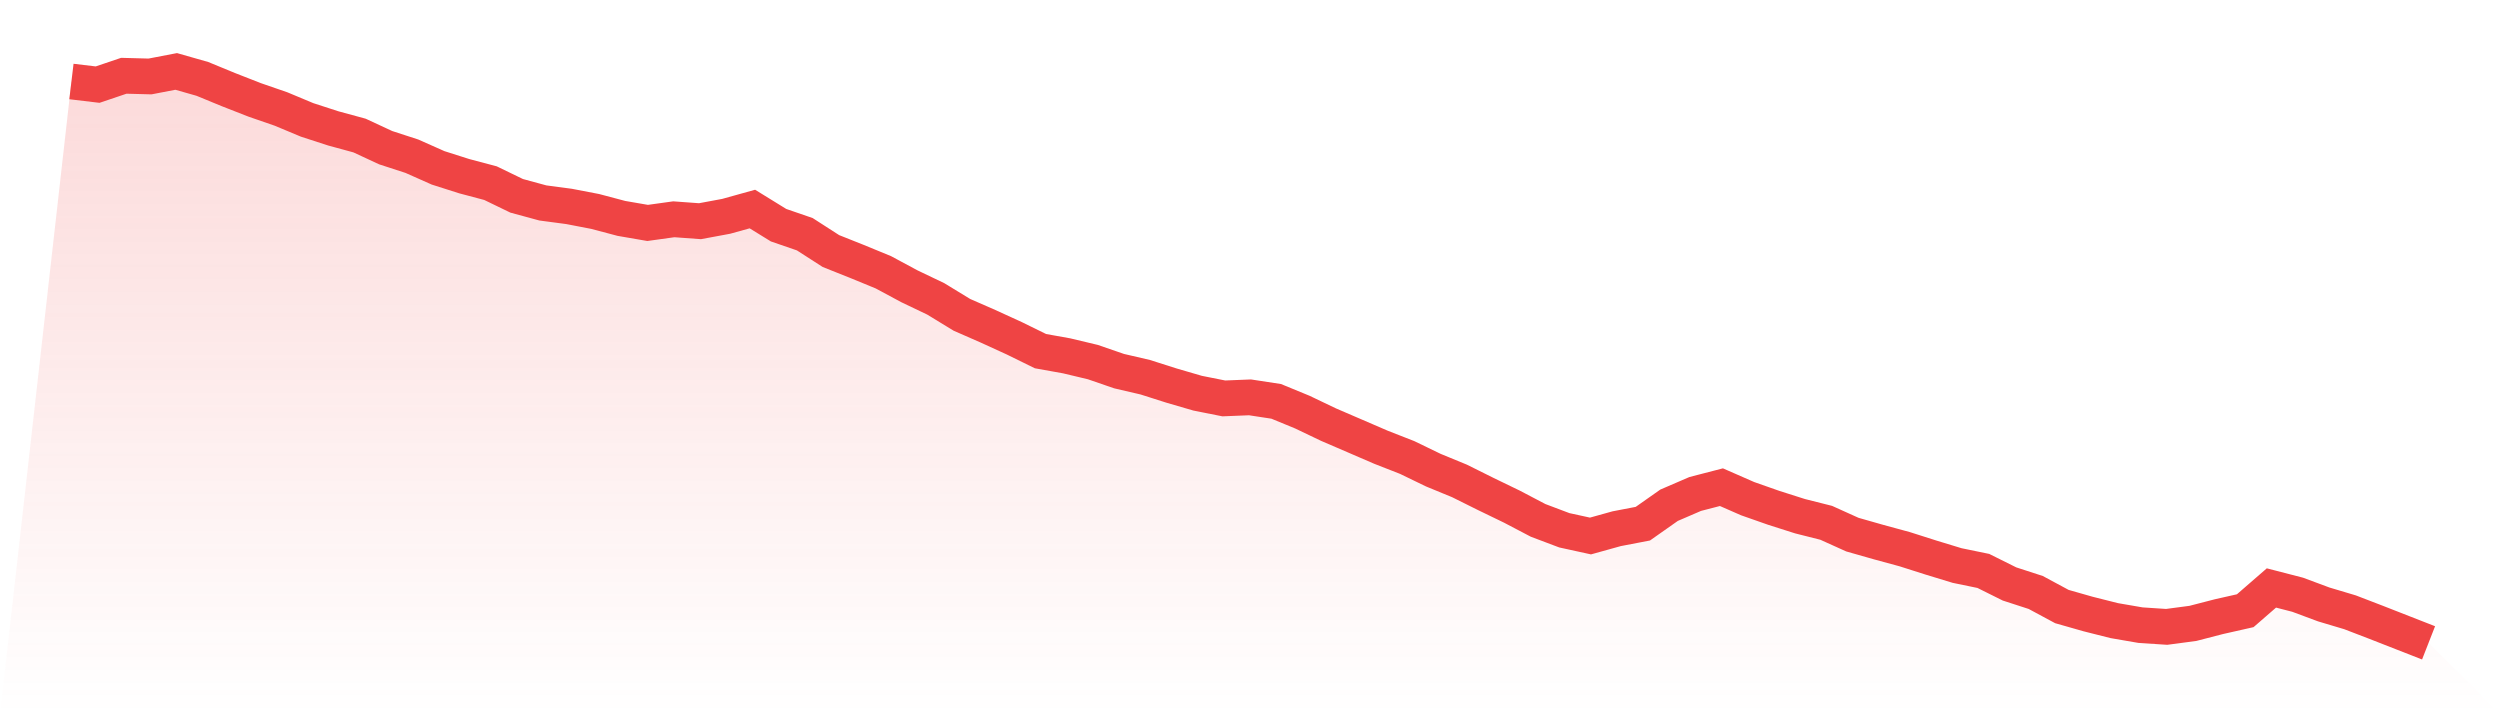
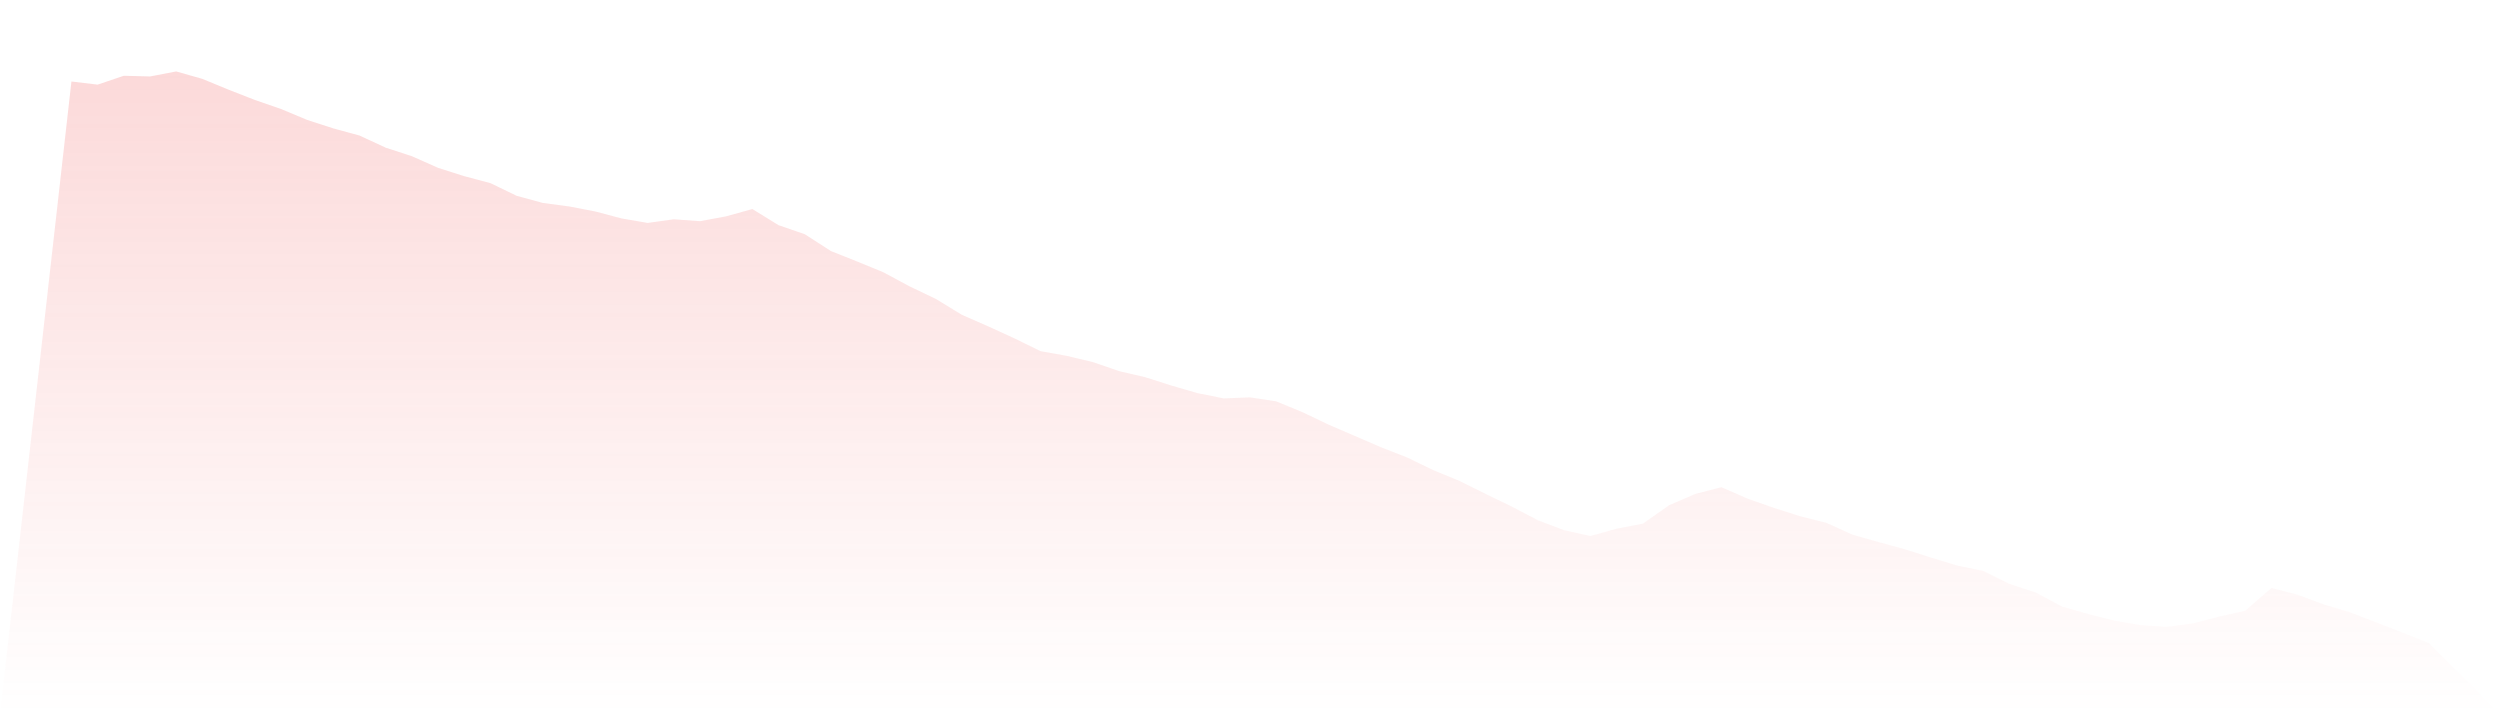
<svg xmlns="http://www.w3.org/2000/svg" viewBox="0 0 140 40">
  <defs>
    <linearGradient id="gradient" x1="0" x2="0" y1="0" y2="1">
      <stop offset="0%" stop-color="#ef4444" stop-opacity="0.2" />
      <stop offset="100%" stop-color="#ef4444" stop-opacity="0" />
    </linearGradient>
  </defs>
  <path d="M4,4.564 L4,4.564 L5.467,4.739 L6.933,4.243 L8.4,4.282 L9.867,4 L11.333,4.418 L12.8,5.022 L14.267,5.596 L15.733,6.102 L17.2,6.715 L18.667,7.191 L20.133,7.59 L21.6,8.271 L23.067,8.748 L24.533,9.4 L26,9.867 L27.467,10.256 L28.933,10.966 L30.4,11.365 L31.867,11.56 L33.333,11.842 L34.8,12.231 L36.267,12.484 L37.733,12.28 L39.2,12.387 L40.667,12.114 L42.133,11.706 L43.6,12.611 L45.067,13.116 L46.533,14.06 L48,14.644 L49.467,15.247 L50.933,16.035 L52.4,16.736 L53.867,17.631 L55.333,18.273 L56.8,18.944 L58.267,19.664 L59.733,19.927 L61.2,20.277 L62.667,20.783 L64.133,21.124 L65.6,21.591 L67.067,22.019 L68.533,22.311 L70,22.252 L71.467,22.476 L72.933,23.079 L74.4,23.78 L75.867,24.412 L77.333,25.045 L78.8,25.619 L80.267,26.329 L81.733,26.932 L83.2,27.662 L84.667,28.372 L86.133,29.141 L87.6,29.695 L89.067,30.016 L90.533,29.608 L92,29.326 L93.467,28.294 L94.933,27.662 L96.4,27.282 L97.867,27.925 L99.333,28.44 L100.8,28.907 L102.267,29.277 L103.733,29.939 L105.2,30.357 L106.667,30.756 L108.133,31.223 L109.6,31.67 L111.067,31.972 L112.533,32.702 L114,33.178 L115.467,33.967 L116.933,34.385 L118.4,34.755 L119.867,35.008 L121.333,35.105 L122.8,34.91 L124.267,34.531 L125.733,34.2 L127.2,32.926 L128.667,33.305 L130.133,33.85 L131.6,34.288 L133.067,34.852 L134.533,35.426 L136,36 L140,40 L0,40 z" fill="url(#gradient)" />
-   <path d="M4,4.564 L4,4.564 L5.467,4.739 L6.933,4.243 L8.4,4.282 L9.867,4 L11.333,4.418 L12.8,5.022 L14.267,5.596 L15.733,6.102 L17.2,6.715 L18.667,7.191 L20.133,7.59 L21.6,8.271 L23.067,8.748 L24.533,9.4 L26,9.867 L27.467,10.256 L28.933,10.966 L30.4,11.365 L31.867,11.56 L33.333,11.842 L34.8,12.231 L36.267,12.484 L37.733,12.28 L39.2,12.387 L40.667,12.114 L42.133,11.706 L43.6,12.611 L45.067,13.116 L46.533,14.06 L48,14.644 L49.467,15.247 L50.933,16.035 L52.4,16.736 L53.867,17.631 L55.333,18.273 L56.8,18.944 L58.267,19.664 L59.733,19.927 L61.2,20.277 L62.667,20.783 L64.133,21.124 L65.6,21.591 L67.067,22.019 L68.533,22.311 L70,22.252 L71.467,22.476 L72.933,23.079 L74.4,23.78 L75.867,24.412 L77.333,25.045 L78.8,25.619 L80.267,26.329 L81.733,26.932 L83.2,27.662 L84.667,28.372 L86.133,29.141 L87.6,29.695 L89.067,30.016 L90.533,29.608 L92,29.326 L93.467,28.294 L94.933,27.662 L96.4,27.282 L97.867,27.925 L99.333,28.44 L100.8,28.907 L102.267,29.277 L103.733,29.939 L105.2,30.357 L106.667,30.756 L108.133,31.223 L109.6,31.67 L111.067,31.972 L112.533,32.702 L114,33.178 L115.467,33.967 L116.933,34.385 L118.4,34.755 L119.867,35.008 L121.333,35.105 L122.8,34.91 L124.267,34.531 L125.733,34.2 L127.2,32.926 L128.667,33.305 L130.133,33.85 L131.6,34.288 L133.067,34.852 L134.533,35.426 L136,36" fill="none" stroke="#ef4444" stroke-width="2" />
</svg>